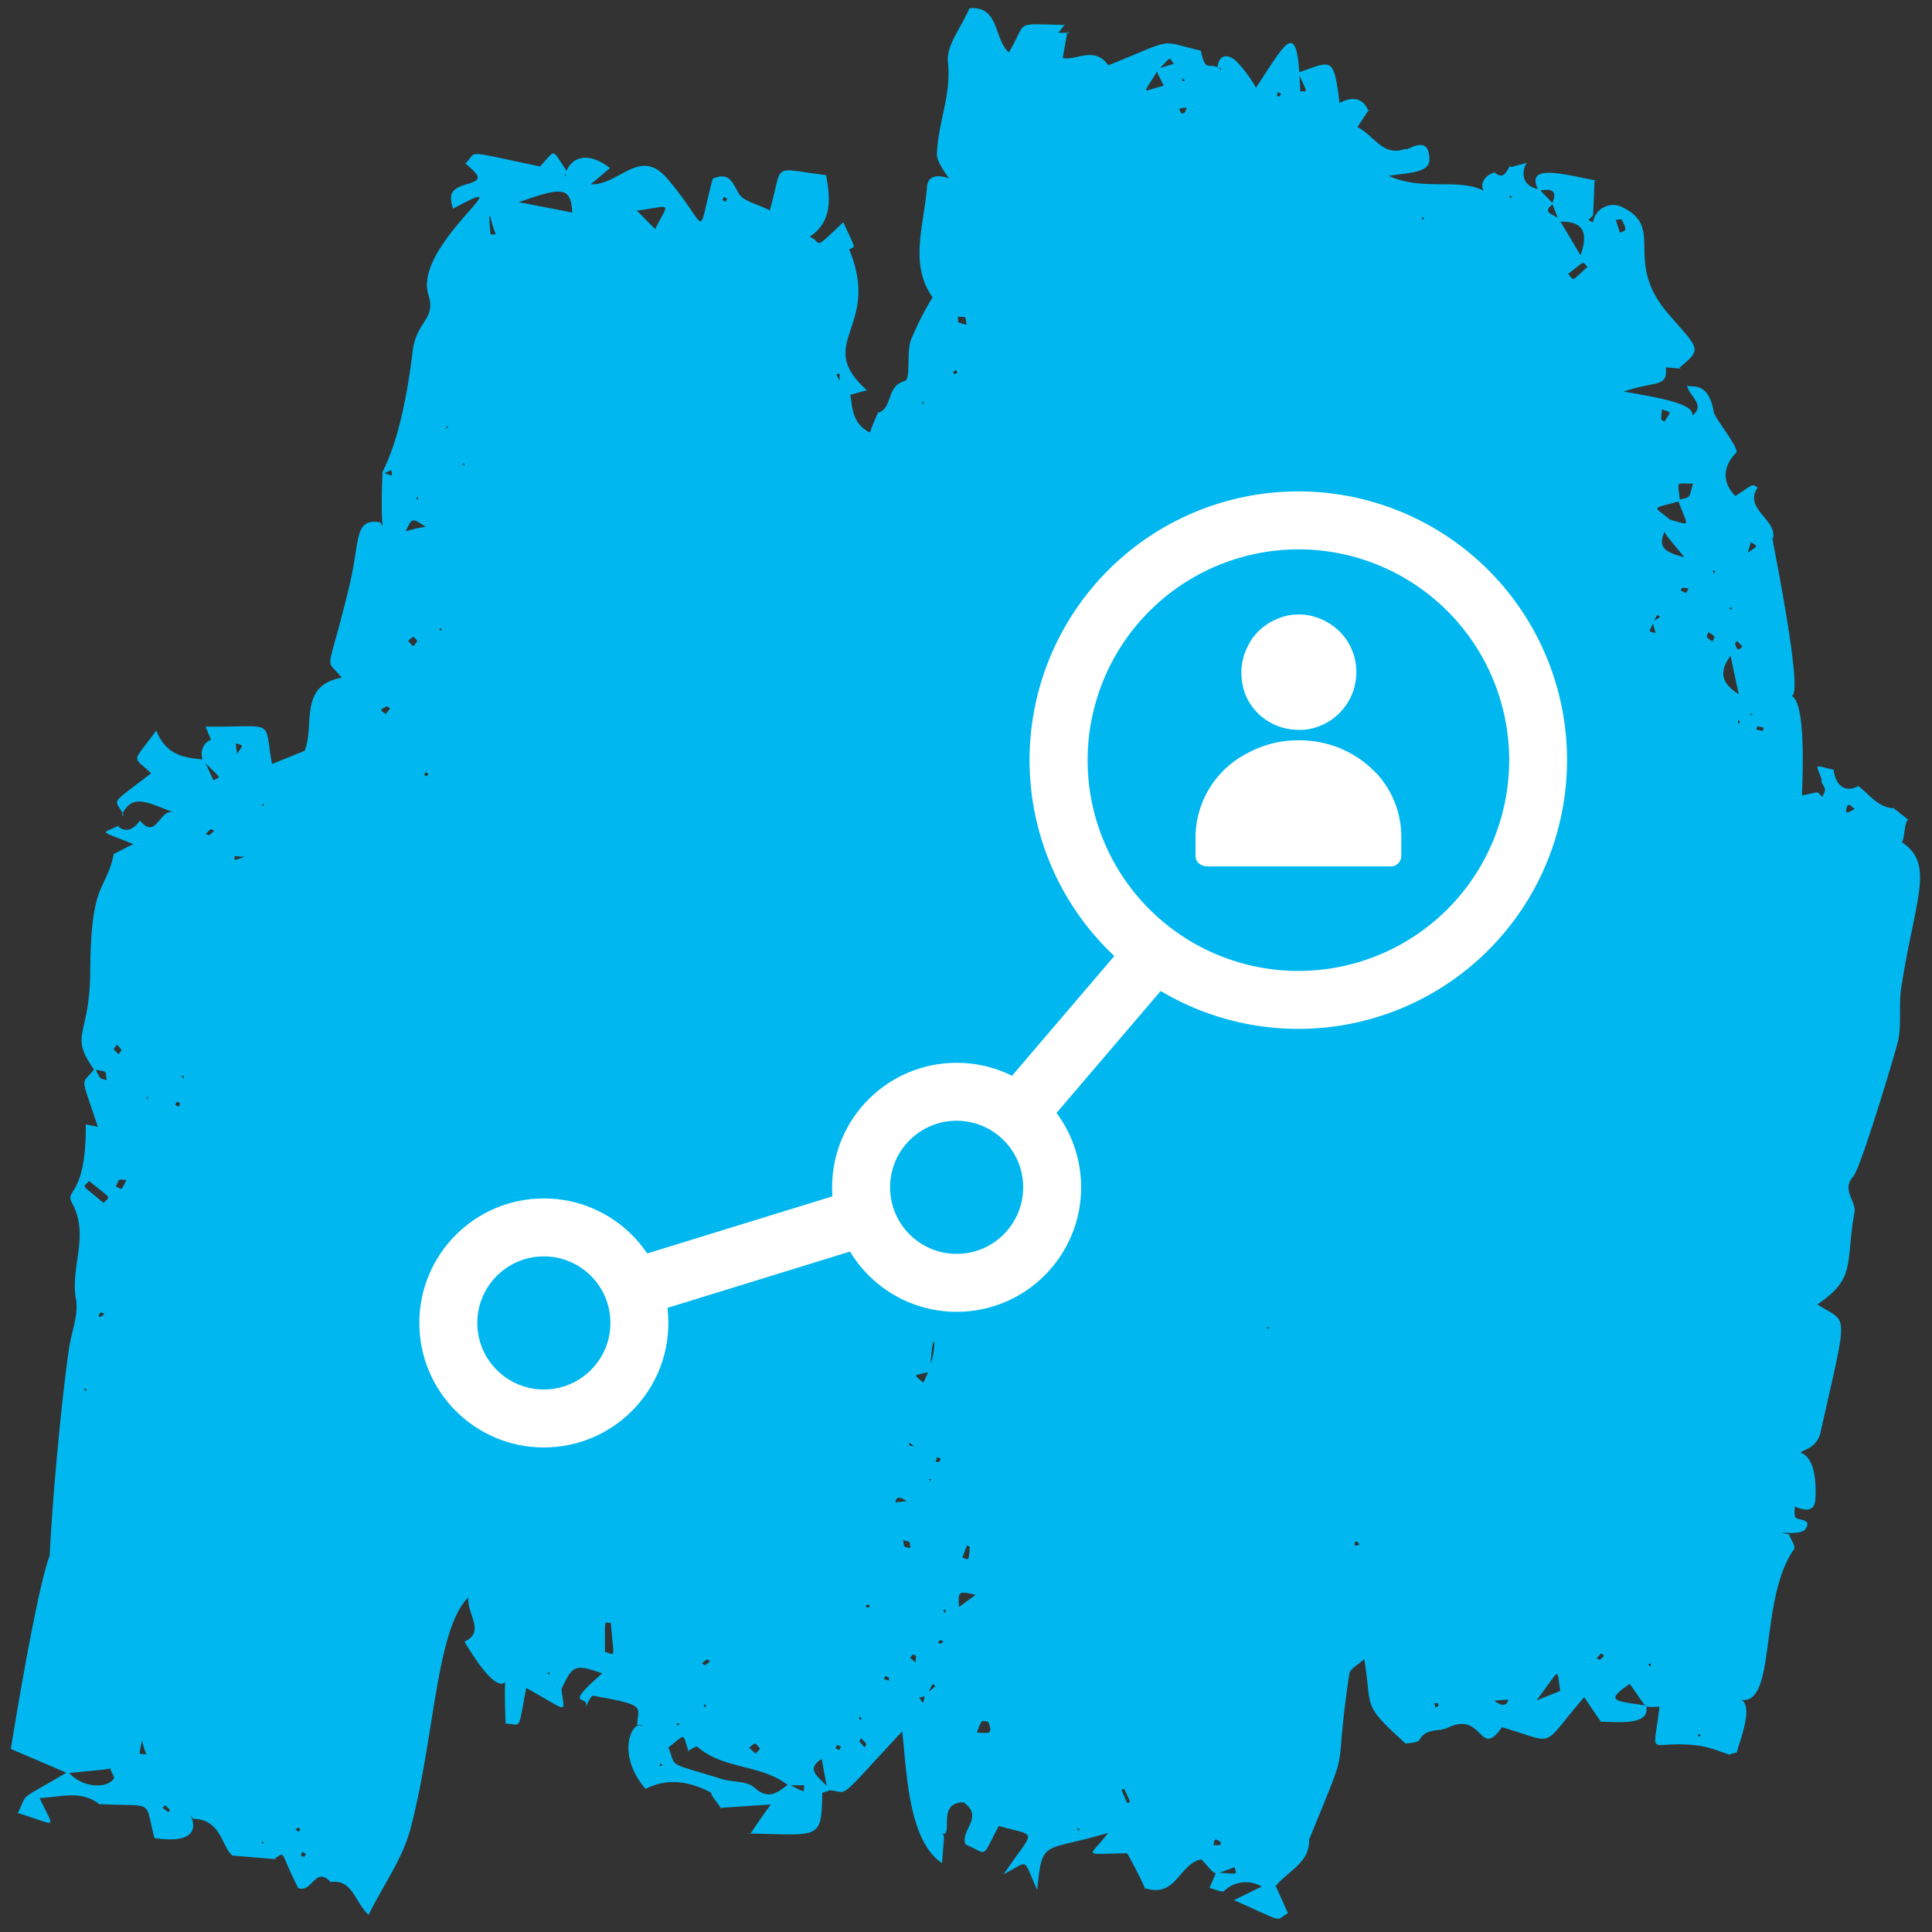
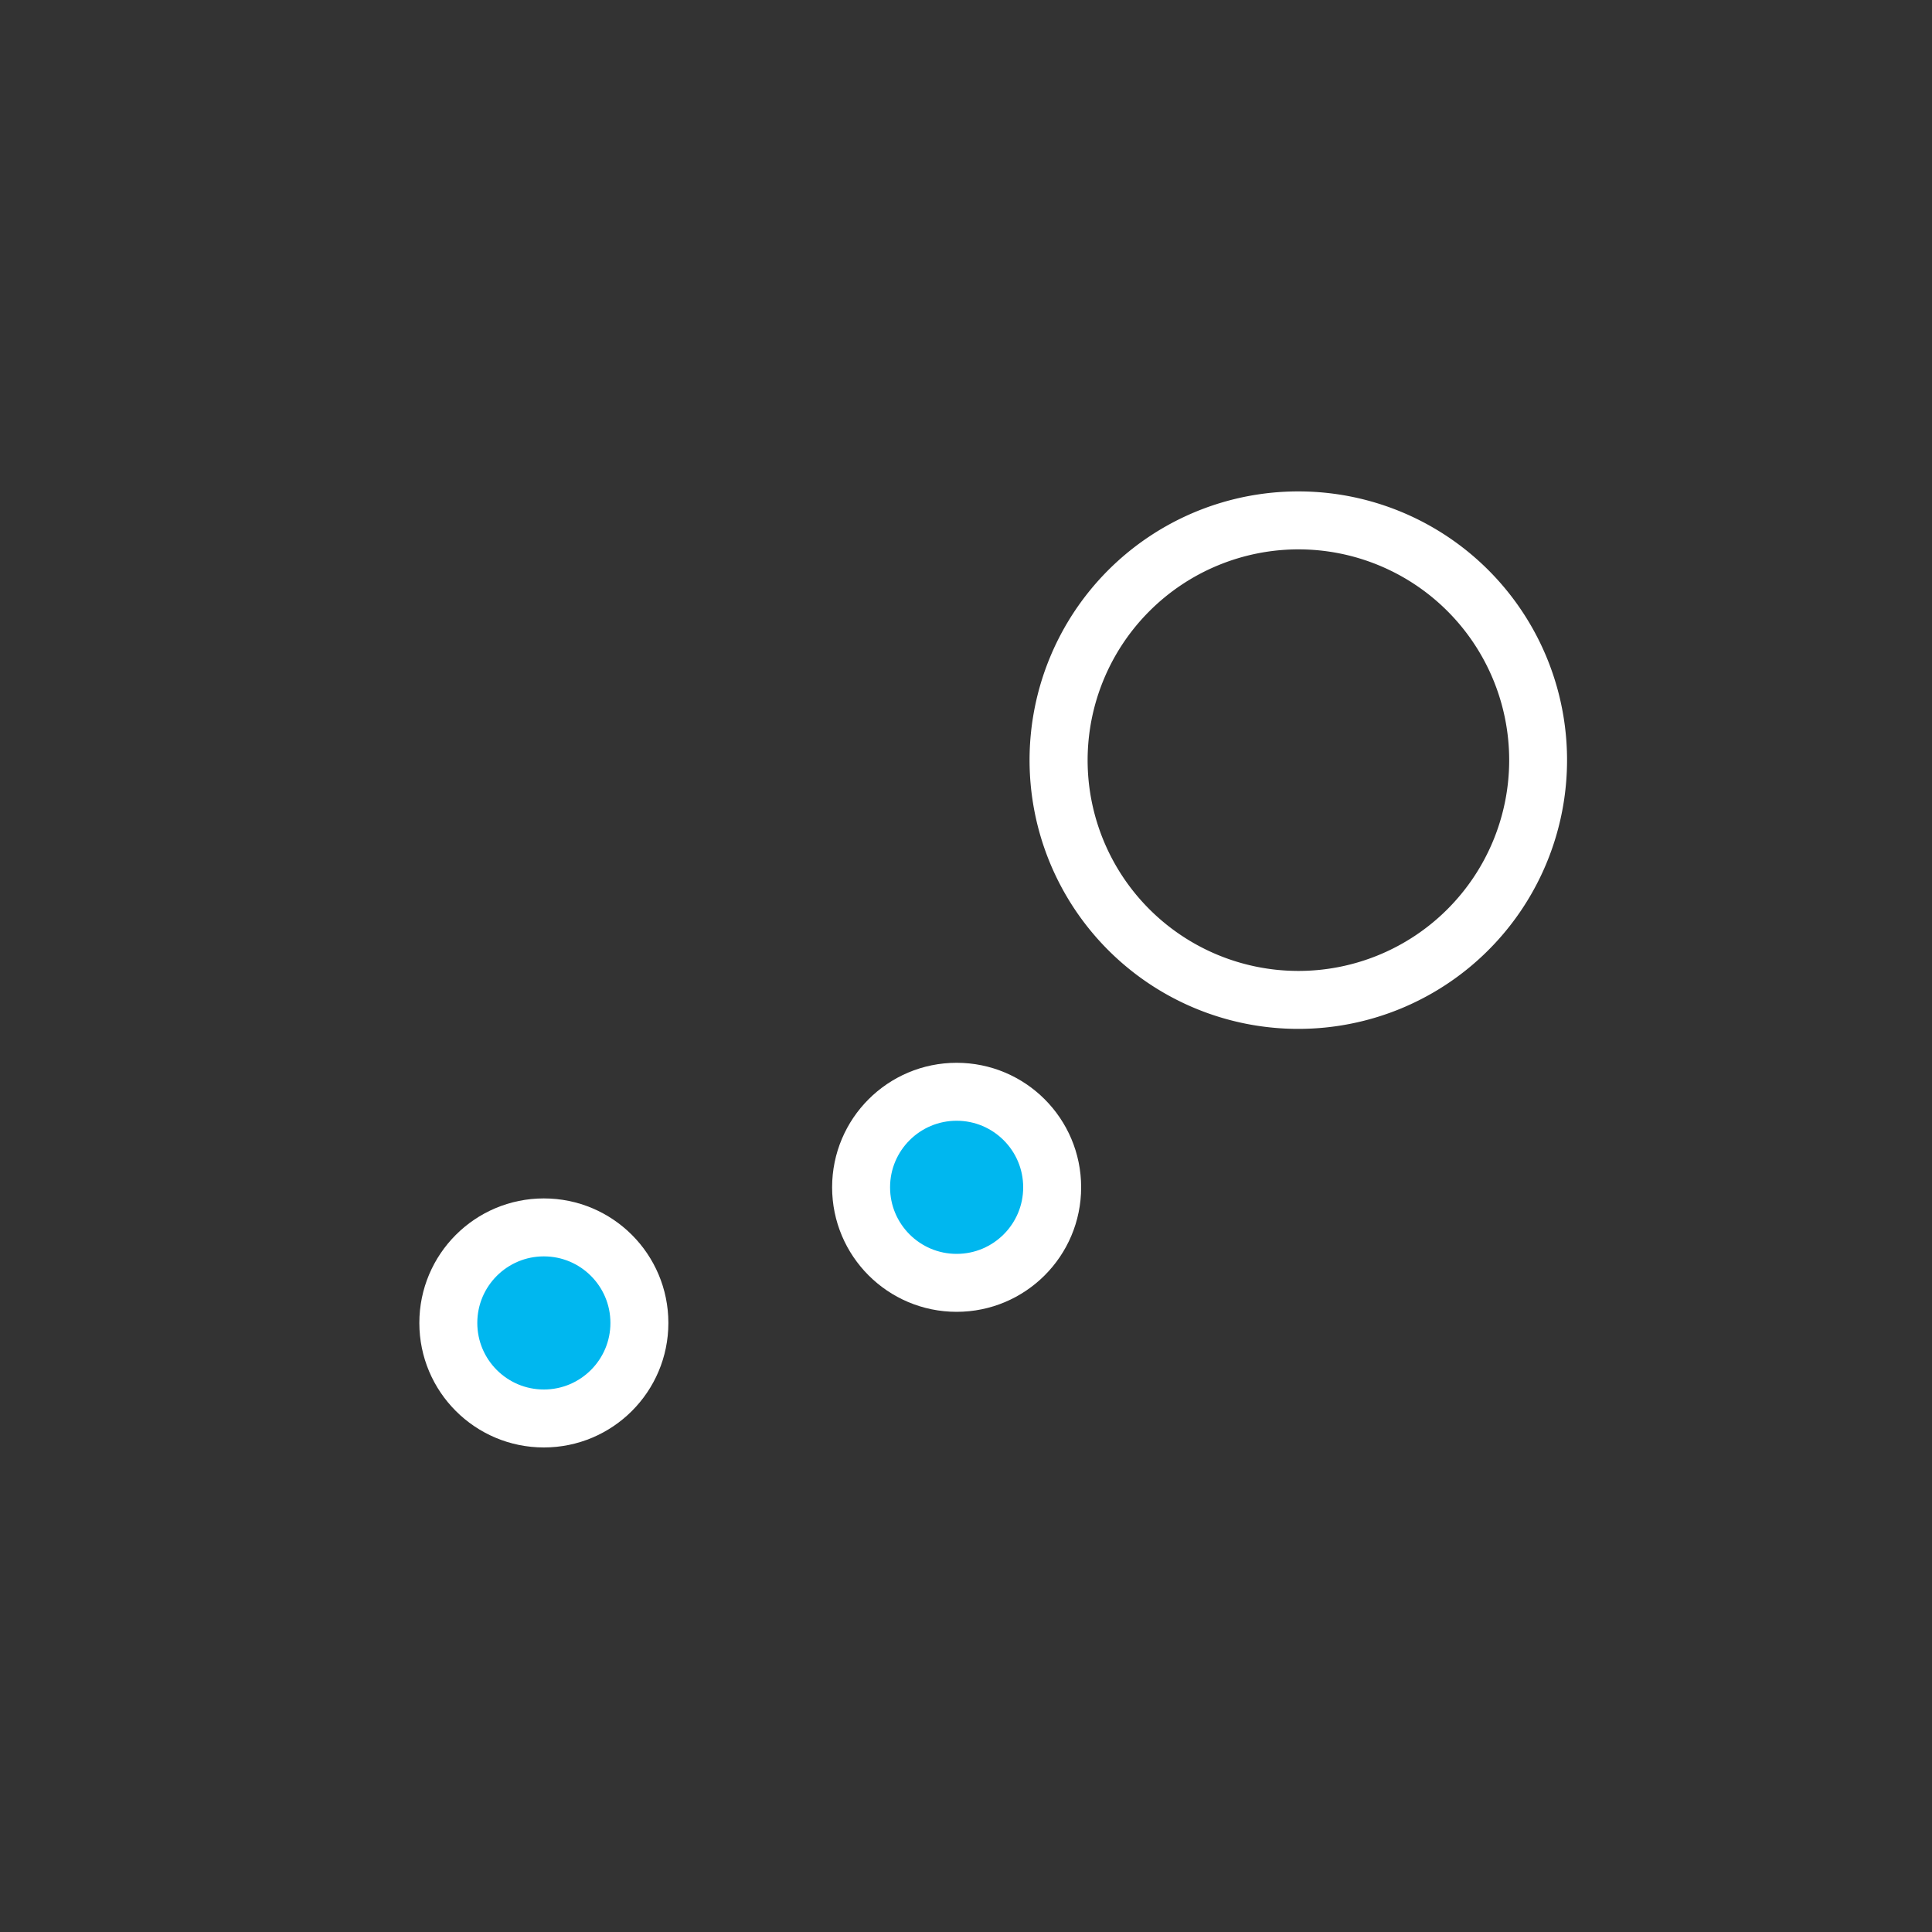
<svg xmlns="http://www.w3.org/2000/svg" viewBox="0 0 200 200">
  <rect x="0" y="0" width="200" height="200" fill="#333333" stroke="none" />
  <defs>
    <style>.cls-1,.cls-2{fill:#00b7ef;}.cls-2{stroke:#fff;stroke-miterlimit:10;stroke-width:6px;}.cls-3{fill:#fff;}</style>
  </defs>
  <g id="Layer_3" data-name="Layer 3">
-     <path class="cls-1" d="M5.14,161c.47-8.88,1.55-18.42,2-21.39.25-1.71,1-3.45.73-5.09-.64-3.38,1.45-6.6-.42-10-.79-1.43,1.49-.59,1.43-8.15-.25,0,.38.09,1.25.28-1.93-5.82-1.68-4.11-.32-6.08.71,1.29.41,1,1.24,1.25-.2-1,.22-.86-1.32-1.1-2.63-3.75-.44-3.25-.39-10.15.07-9.62,1.6-8.09,2.46-12.26-.16.23.11,0,2-.93-3.69-1.51-3.3-1-1.53-1.91-.3-.15.9,1.36,2.21-.53,1.73,2.08,2-1.24,3.47-.86-2.74-1-4.21-2-5.34.26l.21.08c-.93-1.91-1.68-.88,2.82-4.37-2-1.91-2-.93.54-4.43,1,2.57,2.94,2.85,4.92,3l1,2.16c.78-.46.92,0-1.05-2-.68-1.47.82-2.51,1-2.1-.31-.13-.09.08-.78-1.46,7.43.07,6-.93,6.89,3.87l3.38-1.37c1.07-2.71-.67-6.79,3.88-7.57.21.25.23.24-.07,0-1.71-2.3-1.58.35.78-9.34,1.2-5,.47-7.14,3.21-6.75.75.8-.07,2.21.26-5.15,1.21.39,1,.46.91-.24-2.52,1,.62.84,2.2-12.26.38-3.22,2.46-3.32,1.64-5.89-1.63-5.16,10.48-13.22,2.56-8.92-.55-1.59-.09-2.1,1.44-2.54s1.47-.77-.22-2.17l0,.06c1.44-1.33-.51-1.44,7.77.28,1.76-1.87,1.11-1.9,2.85.59-.38.34-.28.22-.25.5.25-1.83,2.09-2.92,4.65-.92l-2,1.68c2.94.13,5.09-3.93,7.93-.59,4.48,5.27,2.94,6.47,4.71,0,1.73-.71,2,.36,2.7,1.56.44.77,1.89,1.06,3.2,1.73,1.44-5.06,0-4.36,5.83-3.65.43,2.4.7,4.89-1.86,6.48L83,24.34c2.68.27.45,2.32,4.3-1.34,1.44,3.2,1.24,2.31.53,2.89l-.18-.27.23.13c3.43,8.2-3.69,9.64,1.83,14.62.27,0,.06,0-1.68.5.22,1.55.28,3.05,2.06,3.92-.24,1.16-.39.47.85-2.17l0,.1c1.52-.53.77-2.73,2.71-3.28.65-.18.19-2.78.61-4.15a30.83,30.83,0,0,1,2.28-4.51c-2.45-3.44-.88-7.44-.58-11.43.09-1.23,1.19-1.29,2.31-.87.75.95-1.3-1.43-1.28-2.48.07-3.19,1.49-6.09,1.15-9.47C97.89,4.77,99.43,3,100.35.86c3.13-.3,2.52,3.21,4.09,4.56,2-3.36.35-2.93,5.78-2.84.28-.41-.12.13-.65.81l1.16,0c-.31-.15-.14-.52-.72,2.61,1.29.35,3.27-1.32,4.72.76,7.11-2.84,5-2.59,9.59-1.51.5,2.55.93.94,2.1,2-.09-.23,0-.19-.4-.24.17-1.47,1.15-1.44,2-.64a14.54,14.54,0,0,1,2,2.7c3.22-4.8,4.33-7.53,4.58.37.8,0,.8.34-.22-1.92,3.55-1.24,3.66-1.74,4.29,3.11-1.17.9,1.95-1.89,3,.89.2-.48,0-.1-1.15,1.64,1.77.87,2.6,3.12,5,2.24.71.84.31.22-.06.12.7-.23,2.5-1.47,2.51,1,0,1.37-2.07,1.35-4.2,1.68,3.67,1.7,7.64.05,10.17,1.76-.57,0-1-1.56.81-2.12l-.17-.1c1.14,1.06,1.33-.1,1.79-.6,0,.27-.22.18,1.82-.3-.31-.13-1.34,2.32,1.15,2.76l1.46,1.5c-1.5,1.06.52,1.12.66,1.71l2.16,3.62c.94-2.69,0-3.55-2.21-3.48l-.73-1.9c.65-1.53-.29-1.5-1.4-1.3-1.56-3,2.85-1.62,6-1.05-.3-.14-.16-.5-.37,3.61-.57.56-.59.41,0,.7a2.11,2.11,0,0,1,3.24-1.45c4.14,2.13-.11,5.52,4.53,10.9,3.24,3.75,3.59,3.61,1.15,5.62.31.14.33.08-1.39-.05.22,2.14-1,1.35-4.36,2.51,5,.82,7.23,1.44,7.12,2.47,1.53-1.23-.72-2.19-.53-3.32-.32.85,2.11-.86,2.73,2.93.12.74,3,4.15,2.24,4.31,1.17-.87-2.75,1.57,0,4.42,2.09-1.36,1.66-1.25,2.32-.88-1.55,2.19,2.14,3.36,1.56,5.36-.73-3.14,3.58,17.15,1.83,16.17,1.75.37,1.18,9.46,1.2,10.34,2-.39,1.43-.47,2.11.17.37-1,.4-.52-.16-1.7h.12c-.61-1.82-1-1.62,1.22-1.12-.08-.23.17,2.91,2.58,1.67l-.19-.09c1.26.88,2.13,2.38,3.92,2.41-.31-.12-.36-.22,1.4,1.19-.49.12-.36,2.81-.84,2.21,3.7,2.29,1.55,5.77.1,15.21-.28,1.82.08,3.81-.35,5.58-.33,1.35-3.85,13.09-4.61,13.92-1.27,1.4.35,2.53.12,3.75-.95,5.26.23,6.75-3.83,9.49,3.18,2.09,3.26.14.29,13.39a2.44,2.44,0,0,1-1.18,1.49c-2.31,1.16,1-1,.68,5.26-.07,1.42-1.15,1.22-2.21.75.53-1.49.5-1,.24-2.23.41,1.32.42.81-.16,2.26,0,.41-.1,1,.11,1.17.51.32,1.66.14,1,1.16-.51.82-3.92.08-1.71.56.19.52.71,1.26.52,1.53-3.8,5.37-1.62,17-5.91,15.48,2.18.07,0,5.05,0,5.57.22-.09-.49.12-.72.18.1.22-1.75-.73-3.46-.92-5.18-.57-4.49,1.62-3.84-4-1.77,0-1.06.44-3.08-2.36-2.71,1.83-1.45,1.76,1.71,2.24.45,2.1-2.79,1.7-4.81,1.66.29.15.19.18-1.61-2.53-4.65,5.36-2.67,4.82-8.52,3.11-2.36,3.39-1.91-1.74-5.62.06-.85.42-2.23,0-2.91,1.24-.18.33-1,.29-1.54.43l.14,0c-4.72-4.27-3.45-3.62-4.33-8.79-.68.66-1.46,1-1.54,1.54-1.76,11.83.42,5.93-4.2,17.25l-.1-.1h.14c.07,2.38-2.08,3.18-3.46,4.8l1.27,2.83c-1.45.76,0,1.12-5.59-1.36l2.87-1.4a3.21,3.21,0,0,0-3.89.46c-.24.18-1-.2-1.51-.33.22-.52.44-1,.67-1.58,2.46.12,2.11.3,1.93-.56-2.51.88-1.7,1-3.45-.81-2.3.44-2.57,4-5.76,3-.15.24.43.62-1.91-3.63-5.14.06-3.79.55-1.7-2.52l0,.32c-7.06,2.18-7.06.53-7.62,6-1.56-3.48-.77-3-3.47-1.63,3.29-4.86,3.58-3.81-.5-5-1.79,3.34-1.08,3-3.25,2l-.2-.08c-.59-1.47,2-2.86-.23-4.37-2.82.09-.94,3.4-2.2,3.3.28.25.24-.22,0,3-3.56-2.35-3.65-9.69-4.13-13.63-7.19,7.7-5.28,6.17-7.73,6.08-.32-1.66-1-5.37-.51-3.29-2.28,1.38.45,2.24.65,3.35-.24.09-.67.15-.68.26-.09,4.86-.2,4.31-7.65,4.16.32.14,0,.17,2.32-3-7.54.51-4.74.3-5.12.43-1.36-2-1.5-1.28.29-3,1,.25,2.4.18,3.09.79,1.64,1.46,2.51.41,3.58-.31,1.86.9,1.52.91,1.63.1l-1.68,0c-2.78-2.2-6.68-1.6-9.41-4-.1-.09-.68.31-1,.47l.13.07c-.7-2.06-.22-1.88-2.17-.41-.21-.27-.24-.27.08,0,.86,2.16-.36,1.39,5.93,3.35l-1.42,1.34c-2.29-1.23-4.6-1.62-6.89-.44-3.12-3.65-1.34-7-.51-6.55.1.05.6,0-.37-.1.11-1.91,1.07-2-4.57-3-.22,0-.53.79-.79,1.22.66-1.46-2.64.27,1.76-3.53-2.87-1-3.07-.88-4.29,1.76-.34-.51-.82-.52.06-.14.28,2.59,1,2.47-3.64-.11-.9,4.51-.4,3.78-2.14,3.68-.58-14,2.73,3.23-4.26-8.48,2.2-1,.25-2.8.4-4.58-3.37,3.35-3.45,14.4-6,24-.79,3-2.73,5.67-4.33,8.87-1.46-1.39-1.69-3.79-4-3.39l.16.08c-1.68-1.91-1.93,1.08-3.44.53-1.94-3.78-1.25-3.8-2.42-3.07.31.14.84.13-4.39-.29-1.1-.86-1.15-3.77-4.07-3.81-1.5-2.06,2.85,3-4,2-1.07-4.11.11-3.22-5.62-3.52l0,.07c-2-1.58-4-.79-6.26-.7,1.5,3.32,2.08,2.91-2.27,1.55,1.17-2.28-.24-1.05,5.22-4.28,1.13,1.49,3.79,1.94,4.7.75.22-.28-.59-.94-.21-1.28-.21.32.35.19-4.56.69l-5.87-2.51C4.63,159.58,5.49,160.81,5.14,161ZM98,184.47l.14-.1C98,184.58,97.66,184.91,98,184.47Zm-6.28-15.82.17-.14C91.94,168.76,91.76,170.23,91.76,168.65Zm8.75-13.06.14.07C100.51,155.91,100.56,155.87,100.51,155.59ZM15.1,185.25c.3.23.34.23,0,.09S14.79,185.24,15.1,185.25ZM98.47,143c.8,0,.78-.07-.06.15C98.23,142.92,98.21,143,98.47,143Zm-2.15-1c-1.89.46-1.78.19-.75,1.13C97.43,139.68,96.5,136.16,96.32,142ZM182.86,70.3c.24.29.23.27-.06,0C182.36,70.14,182.37,70.15,182.86,70.3Zm-11.62-1.48c1.64.69,1.08.6,2.48.48-1.47.27-.9.33-2.53-.38C170.24,68.66,170.27,68.71,171.24,68.82ZM17.79,105.93c.06-.76,0-.74.12.07Zm-4.2-5c.32.13.16,0,.1.33ZM34.75,78.43c-.1-.83-.14-.85.13.06ZM166.32,25.36c.74-.28-.06.06-.09.51ZM36.71,66.8c.3.23.32.19-.05.13C36.39,66.71,36.36,66.74,36.71,66.8ZM95.86,41.89l.17,0c-.29.12-.16.19-.6-.37C95.5,41.82,95.36,41.75,95.86,41.89ZM40.67,57.31l.19-.2C40.79,58,40.71,58.37,40.67,57.31Zm-18,38.78c-1-.11-1-.08.08-.08C23.27,96.72,23.3,96.69,22.68,96.09Zm72.41,79.68-.24-.09c.77,0,.58,1.44.91-.24,1.28-1.05,1.17-.81.8-1.12C95.81,175.75,96.13,175.46,95.09,175.77ZM182.57,63.29c-.18.39-.08.61-.18-.07C182.56,62.33,182.51,62.31,182.57,63.29ZM86.91,39.64c0-1.13.12-1-.33-.86.56,1.07.55.88.21.93ZM25.7,88.57c-.1.21.12.14-1.43.06C24.32,89.16,24.06,89.11,25.7,88.57Zm-.65,100.65c.27.24.27.22-.08,0C24.2,188.74,24.23,188.78,25.05,189.22ZM10.5,126.49l.23.12C10.46,126.58,8.43,124.88,10.5,126.49ZM94,155.38c.72.86-1.2-1.21-1.29.14Zm77.16-90.93c-.49,1.1-.57.87.23,1.08-.35-1.34-.49-1,.47-1.67C171.46,63.6,171.62,63.5,171.16,64.45Zm-16.6,111.61c-.8-1,1.24,1.46,1.57-.12ZM14.67,180.32c-.27,1.48-.41,1.22.48,1.27C14.48,179.94,14.88,180,14.67,180.32ZM120.5,8.86c.94.25.92.21,0,.1-1-2.18-1.17-1.6,1-2.36-.54-.75-.18-.79-1.65.69C118.3,9.89,118,9.52,120.5,8.86ZM24.41,78.21c.82-1.21.86-.94,0-1.28C24.5,77.87,24.65,78.72,24.41,78.21ZM180.72,57.37c1.37-1,1.29-.71.54-1.25C180.64,58.08,180.8,57.89,180.72,57.37ZM50.64,22.51c.17,2.12,0,1.78.68,1.73C50.46,22,50.91,22.16,50.64,22.51ZM44,54.5c-1.35-.91-1.35-.91-2,.5C44.7,54.19,45.38,54.63,44,54.5Zm130.57,3.23c.47.22.49.17-.06.14-2.79-3.47-2.48-2.59-1.72-4.09,2.34.59,2,.95.92-2,1.35-.45,1.05.06,1.55-1.73-1.82.08-1.59-.48-1.35,1.82-3,.87-2.87.41-1,1.94C171.55,56.35,171.58,57,174.53,57.73ZM65.75,21.83c.09-.2-.18-.36,2.19,2h-.39l.25-.06C69.24,20.8,69.77,21.29,65.75,21.83ZM161.62,175c.88.49.9.44-.07.16-.49-2.56.19-2.65-2.5.87ZM59.25,22c-.19-2.58-.86-2.75-5.54-1.07Zm119.9,45.88c-1.51,2.06-.51,3.08.85,4C179.76,70.79,179.52,69.66,179.15,67.88ZM62.62,171c1.16.32.92.84.61-3C62.46,168,62.66,167.45,62.62,171Zm37-9.76c.67.21.65.46.77-1.06,0-.06-.18-.14-.28-.21C99.94,160.4,99.78,160.82,99.62,161.25ZM101,165.1c-1.8-.41-1.8-.41-1.73,1.25ZM10.72,124.53c.69-.76.94-.28-1.49-2.27C8.54,123,8.35,122.51,10.72,124.53Zm90.42,54.84c1.17,0,1.69.28,1.19-1.08,0-.09-.63-.17-.71-.07A4.61,4.61,0,0,0,101.14,179.37ZM176.86,65.43c-.2.6-.38.37.41,1C177.57,65.75,177.63,66,176.86,65.43ZM13.1,122.14c-.92,0-.68-.24-1.11.68C12.71,123.15,12.47,123.34,13.1,122.14ZM162.33,28.35c.68.74.25.85,2-.72C163.74,27,164.15,27,162.33,28.35Zm9.72,14c-.12,1.33-.17,1,.26,1.3C173,42.48,173.09,42.76,172.05,42.38ZM42.79,65.9c-.67.55-.69.28,0,1C43.34,66.19,43.27,66.45,42.79,65.9ZM167.7,24.1c.54-.26.82-.15.19-1.35,0-.06-.4,0-.62,0C167.41,23.23,167.55,23.66,167.7,24.1ZM39.92,73.9l.47-.55c-.12-.08-.29-.25-.35-.22C39.14,73.53,39.49,73.6,39.92,73.9Zm60.14-40.29c-.16-1,0-.77-.91-.82C99.25,33.48,98.94,33.33,100.06,33.61Zm6.53,74.73c0-.72.21-.56-.76-.82C105.92,108.42,105.76,108.22,106.59,108.34ZM192,83.75c-.48-.38-.7-.73-.87,0S191.76,83.84,192,83.75ZM101.51,124c-.3-.27-.24-.4-.61.35l.25.15A4.54,4.54,0,0,0,101.51,124Zm-6.87,25.72-.51-.37C94.13,149.71,94,149.62,94.64,149.73Zm-1.15,9.7c.15.89,0,.64.75.85C94.15,159.5,94.33,159.68,93.49,159.43ZM17.57,187.31c-.61-.52-.45-.5-.72-.15C17.59,187.7,17.44,187.68,17.57,187.31Zm80.1-17.41c-.44-.14-.28-.18-.6.14C97.51,170.18,97.36,170.22,97.67,169.9ZM78.69,181c-.63-.62-.35-.69-1.14-.09C78.36,181.67,78.11,181.68,78.69,181Zm38,5.64c.39-.14.41.14-.31-1.45C116,185.32,116,185.05,116.67,186.63ZM180.39,66.94l-.57-.58c-.07.09-.22.19-.2.26C179.86,67.5,180,67.25,180.39,66.94ZM122.66,8.34c-.32-.32-.25-.36-.24.08ZM12.11,108.14c-.4.57-.52.31.17,1C12.62,108.6,12.74,108.84,12.11,108.14Zm136.74,68.17c-.47,0-.4-.1-.24.46C149,176.54,148.94,176.64,148.85,176.31Zm16.87-5.14-.44.49c.11.05.29.18.34.14C166.27,171.34,166,171.32,165.72,171.17ZM125.62,191a4.21,4.21,0,0,0,.71,0s.09-.31,0-.33C125.65,190.21,125.75,190.44,125.62,191ZM22.19,86c-.47-.18-.24-.3-.9.33C21.73,86.48,21.5,86.6,22.19,86ZM99.13,38.54c-.24-.27-.11-.28-.48,0C98.89,38.8,98.76,38.81,99.13,38.54ZM97.25,151.33c.15-.4.2-.28-.23-.49C96.82,151.43,96.75,151.33,97.25,151.33Zm82.88-76.57c-.26-.35-.19-.37-.2.17Zm-57.3-63.62c-.71.07-.93,0-.53.59a.42.42,0,0,0,.34-.08A1.93,1.93,0,0,0,122.83,11.14ZM72.66,172.19c.4.23.17.32.86-.23C73.11,171.76,73.33,171.66,72.66,172.19ZM90,166.13c-.44,0-.34,0-.35.26C90.09,166.38,90,166.43,90,166.13ZM31.1,189.37c-.3-.21-.16-.23-.53,0C31,189.66,30.87,189.67,31.1,189.37Zm66.51-22.66c.34.34.28.38.26-.09ZM174.8,60.9c-.86-.08-.62-.11-.81.23C174.66,61.44,174.47,61.52,174.8,60.9ZM10.79,136c-.12-.05-.33-.17-.36-.14C9.92,136.44,10.47,136.45,10.79,136Zm83.64,35.31c-.24.4-.35.2.35.78C94.83,171.22,94.91,171.42,94.43,171.28ZM92,173.65c-.44-.18-.3-.22-.5.16C92.17,174,92.06,174.1,92,173.65Zm-2.77,4.29c-.33-.33-.27-.37-.25.09Zm51-18.29c.05.47-.05.39.5.26C140.46,159.46,140.58,159.57,140.25,159.65ZM89.14,179.94c-.2.42-.34.17.37.94C89.72,180.46,89.86,180.7,89.14,179.94ZM182.46,75.67c.12-.31.3-.38-.55-.47,0,0-.06.21-.1.32ZM74.94,20.39c-.19.39-.24.27.18.49C75.32,20.49,75.36,20.61,74.94,20.39ZM132.47,10c.17-.38.22-.26-.19-.46C132.17,10,132.12,9.92,132.47,10ZM46.41,44.21c-.29-.09-.24-.12-.17.14Zm1.64,4c.05-.29.11-.24-.17-.19Zm-4.78,3.53c0-.34.11-.29-.21-.21Zm104-29.28c-.07.32-.12.26.18.21Zm9.29-2.12c-.37-.09-.31-.15-.22.18ZM45.44,65.19c.36.09.31.15.21-.17Zm-18.25,18c-.06.28-.11.24.16.18Zm17.17-3.08c-.38-.21-.26-.24-.45.11C44.29,80.4,44.17,80.43,44.36,80.08ZM19,111.65c0-.36.12-.3-.22-.22Zm-3.72,2.12c.07-.28.1-.22-.15-.18Zm2.85.6c.46.24.32.27.53-.15C18.23,114,18.35,114,18.14,114.37Zm159.36-55c.05-.37.13-.32-.23-.23ZM179,63c.36.09.31.15.22-.17Zm2.27,10.83c-.06.27-.1.22.16.17ZM9,143.83c-.37-.09-.31-.14-.22.17Zm92.85-16.77c.06-.31.12-.27-.19-.21Zm29.27,10.42c.32.08.27.13.19-.15ZM96.32,153.33c.07-.29.12-.24-.16-.19ZM56.63,173.25c.31.08.29.14.2-.16Zm-29.4,17.64c.06-.29.1-.23-.16-.18ZM72.91,176.4c-.06.4-.12.32.23.24ZM31.66,191.91c-.46-.24-.32-.27-.53.15C31.58,192.29,31.45,192.33,31.66,191.91Zm38.7-13.46c-.38-.08-.33-.14-.22.19Zm-2,4.07c-.07.38-.14.32.22.24Zm18.31-1.89c-.22.43-.27.29.19.53C87.1,180.76,87.15,180.88,86.7,180.63Zm25,8.91c.06-.34.12-.28-.21-.21Zm59.17-17c.07-.4.14-.34-.24-.26Zm5.25,7.07c-.41-.1-.35-.16-.24.2Z" />
-   </g>
+     </g>
  <g id="BG">
-     <polyline class="cls-2" points="134.45 81.23 98.66 123.13 61.83 134.49" />
    <circle class="cls-2" cx="56.3" cy="136.95" r="9.89" />
    <circle class="cls-2" cx="99.03" cy="122.91" r="9.89" />
-     <path class="cls-1" d="M134.41,103.5a24.82,24.82,0,1,1,24.81-24.81A24.84,24.84,0,0,1,134.41,103.5Z" />
    <path class="cls-3" d="M134.41,56.87a21.82,21.82,0,1,1-21.82,21.82,21.84,21.84,0,0,1,21.82-21.82m0-6a27.82,27.82,0,1,0,27.81,27.82,27.81,27.81,0,0,0-27.81-27.82Z" />
-     <path class="cls-3" d="M128.93,71.92a6.13,6.13,0,0,0,.89,1.48,5.54,5.54,0,0,0,.92.89,5.94,5.94,0,0,0,3.71,1.26,4.61,4.61,0,0,0,.53,0,6,6,0,0,0,5-3.74,5.51,5.51,0,0,0,.3-1,6.08,6.08,0,0,0,.13-1.22,6,6,0,0,0-1-3.33,6.09,6.09,0,0,0-.73-.88,5.38,5.38,0,0,0-.78-.65,5.88,5.88,0,0,0-.87-.52l-.46-.2-.5-.17a5.7,5.7,0,0,0-1.61-.23,6.74,6.74,0,0,0-1.11.1,5.82,5.82,0,0,0-1,.3l-.46.2a6,6,0,0,0-.88.52,5.89,5.89,0,0,0-.77.65c-.13.13-.26.28-.38.42a6.17,6.17,0,0,0-.64,1,6.72,6.72,0,0,0-.45,1.07,6.16,6.16,0,0,0-.14,3A6.15,6.15,0,0,0,128.93,71.92Z" />
-     <path class="cls-3" d="M142.05,79.63a8.45,8.45,0,0,0-.84-.73,10.66,10.66,0,0,0-1.8-1.12c-.26-.13-.53-.26-.81-.37a11.34,11.34,0,0,0-4.15-.78,11.78,11.78,0,0,0-2.15.2A11.32,11.32,0,0,0,129.07,78a9.84,9.84,0,0,0-5.31,8.6v2a1,1,0,0,0,.45.85,1.51,1.51,0,0,0,.31.16,1.6,1.6,0,0,0,.51.08h18.85l.23,0a1.11,1.11,0,0,0,.95-1.07v-2A9.65,9.65,0,0,0,142.44,80Z" />
  </g>
</svg>